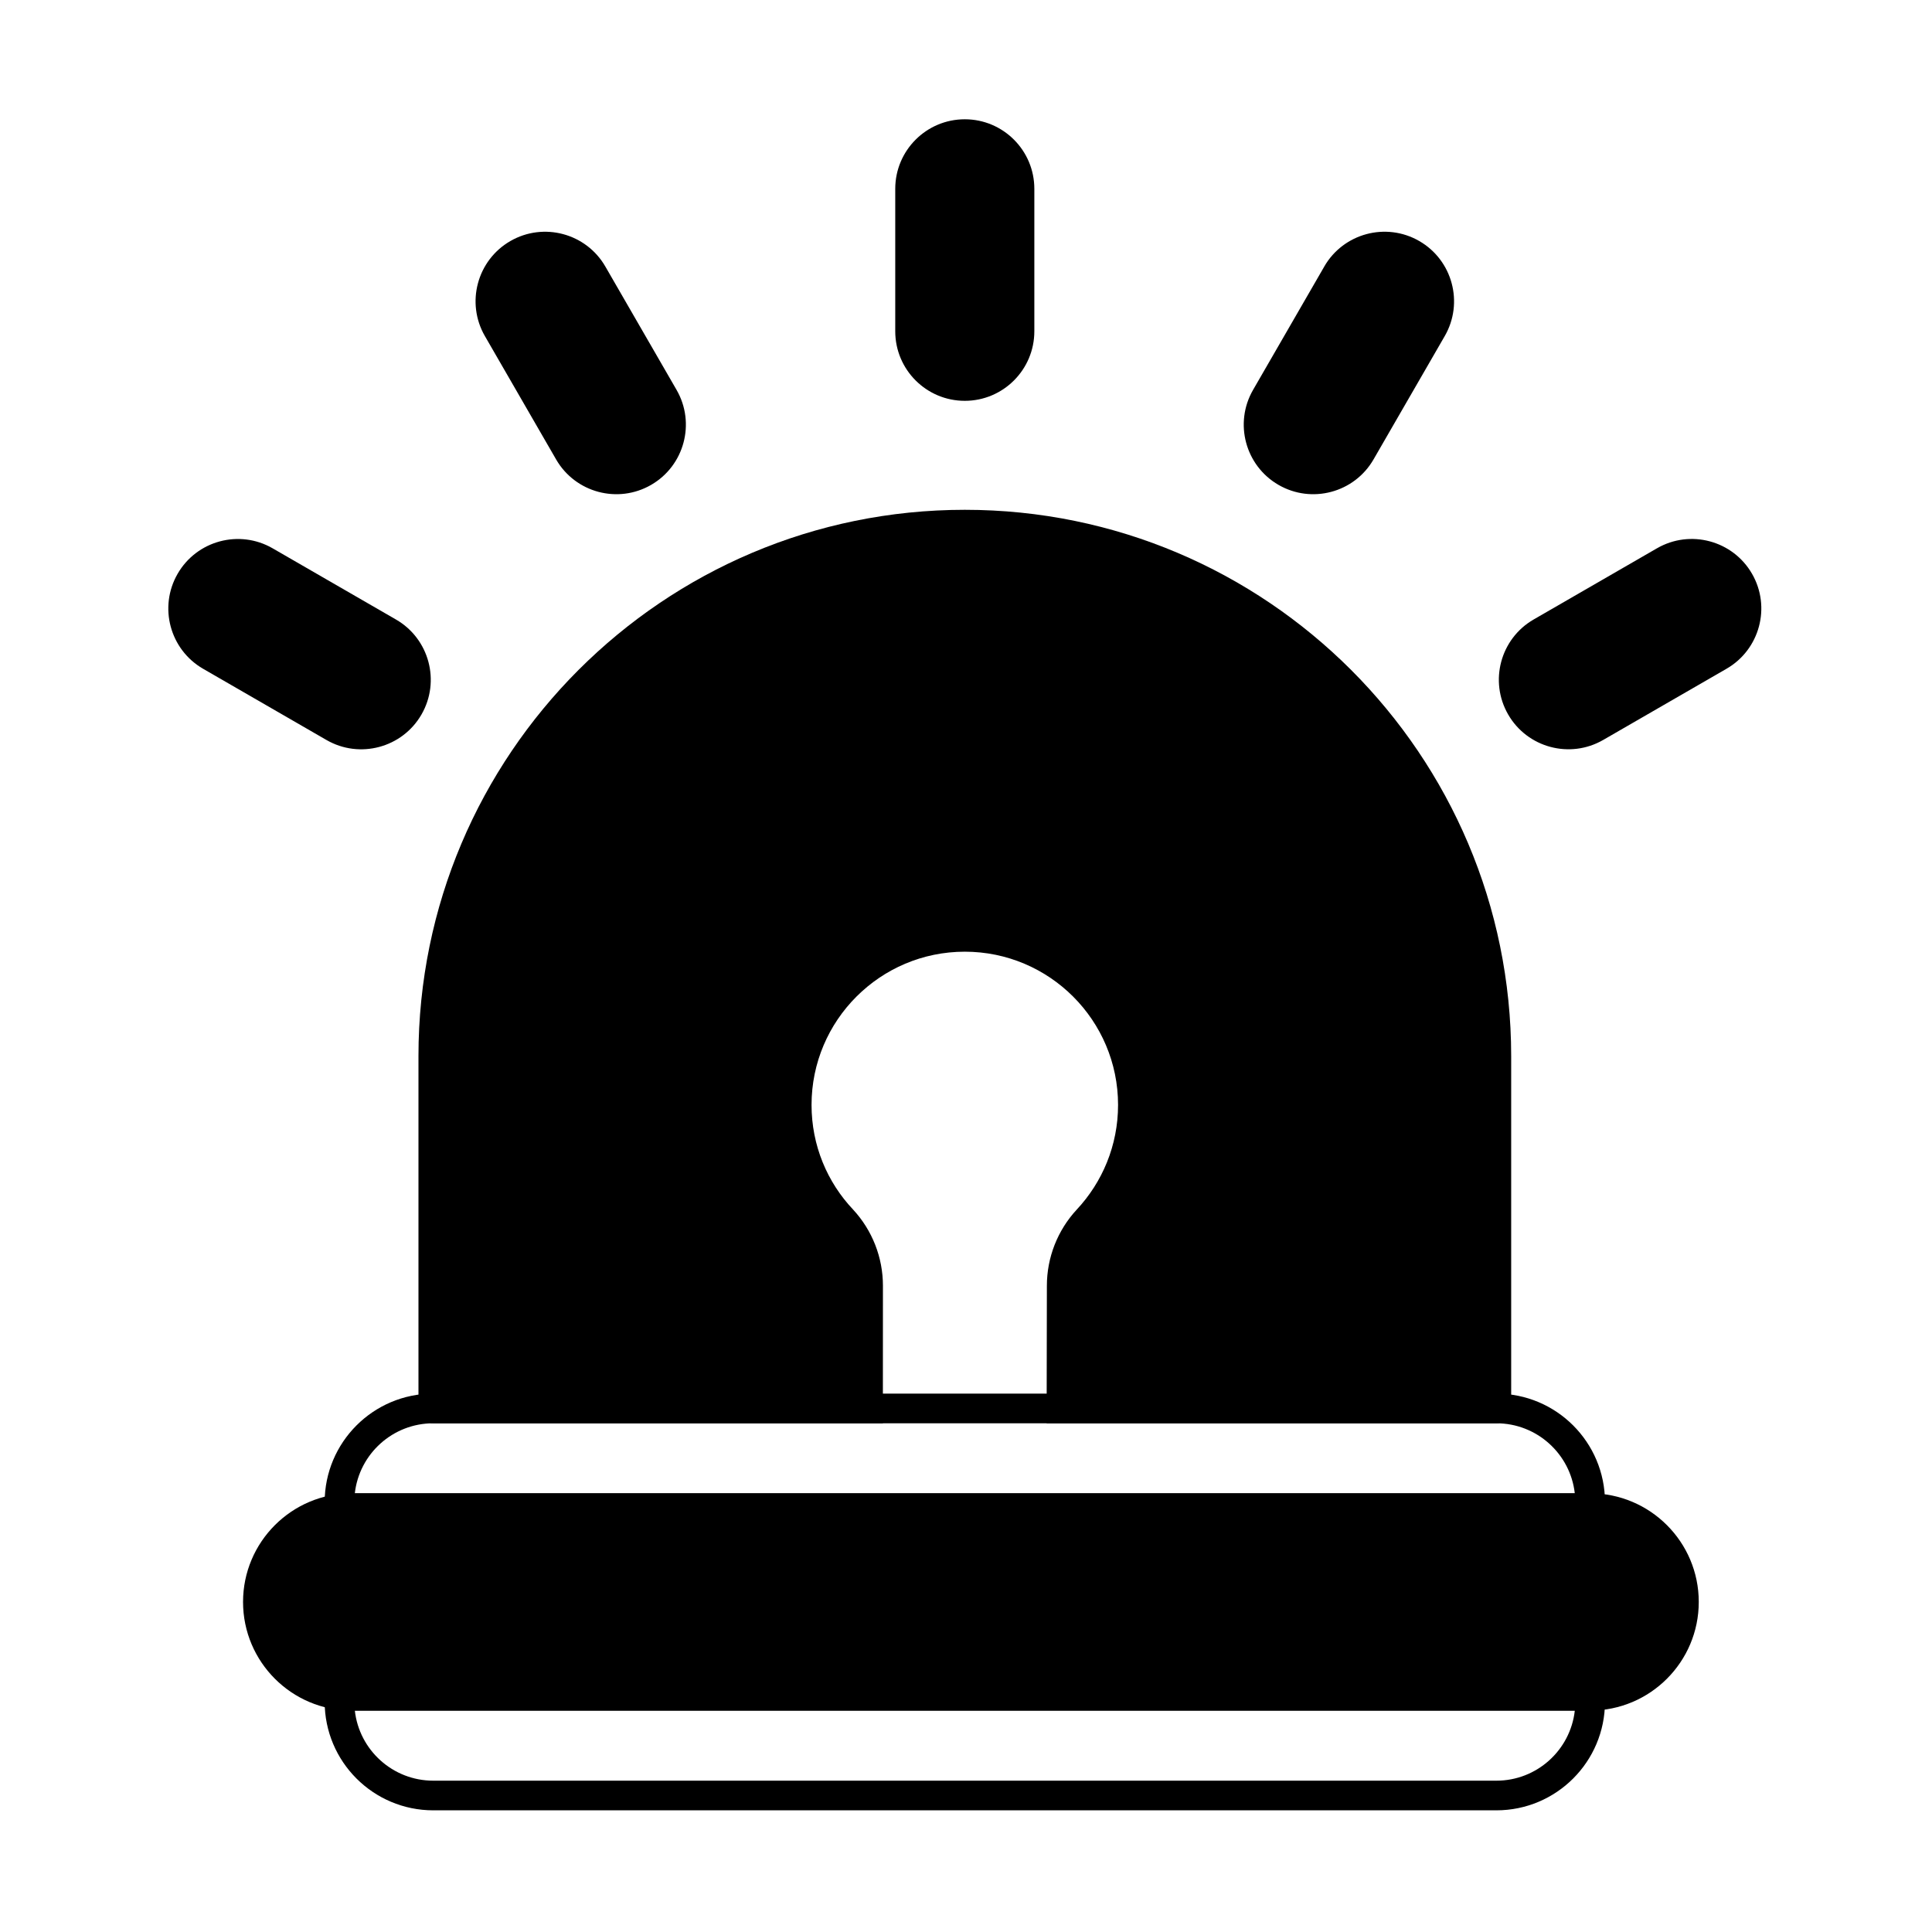
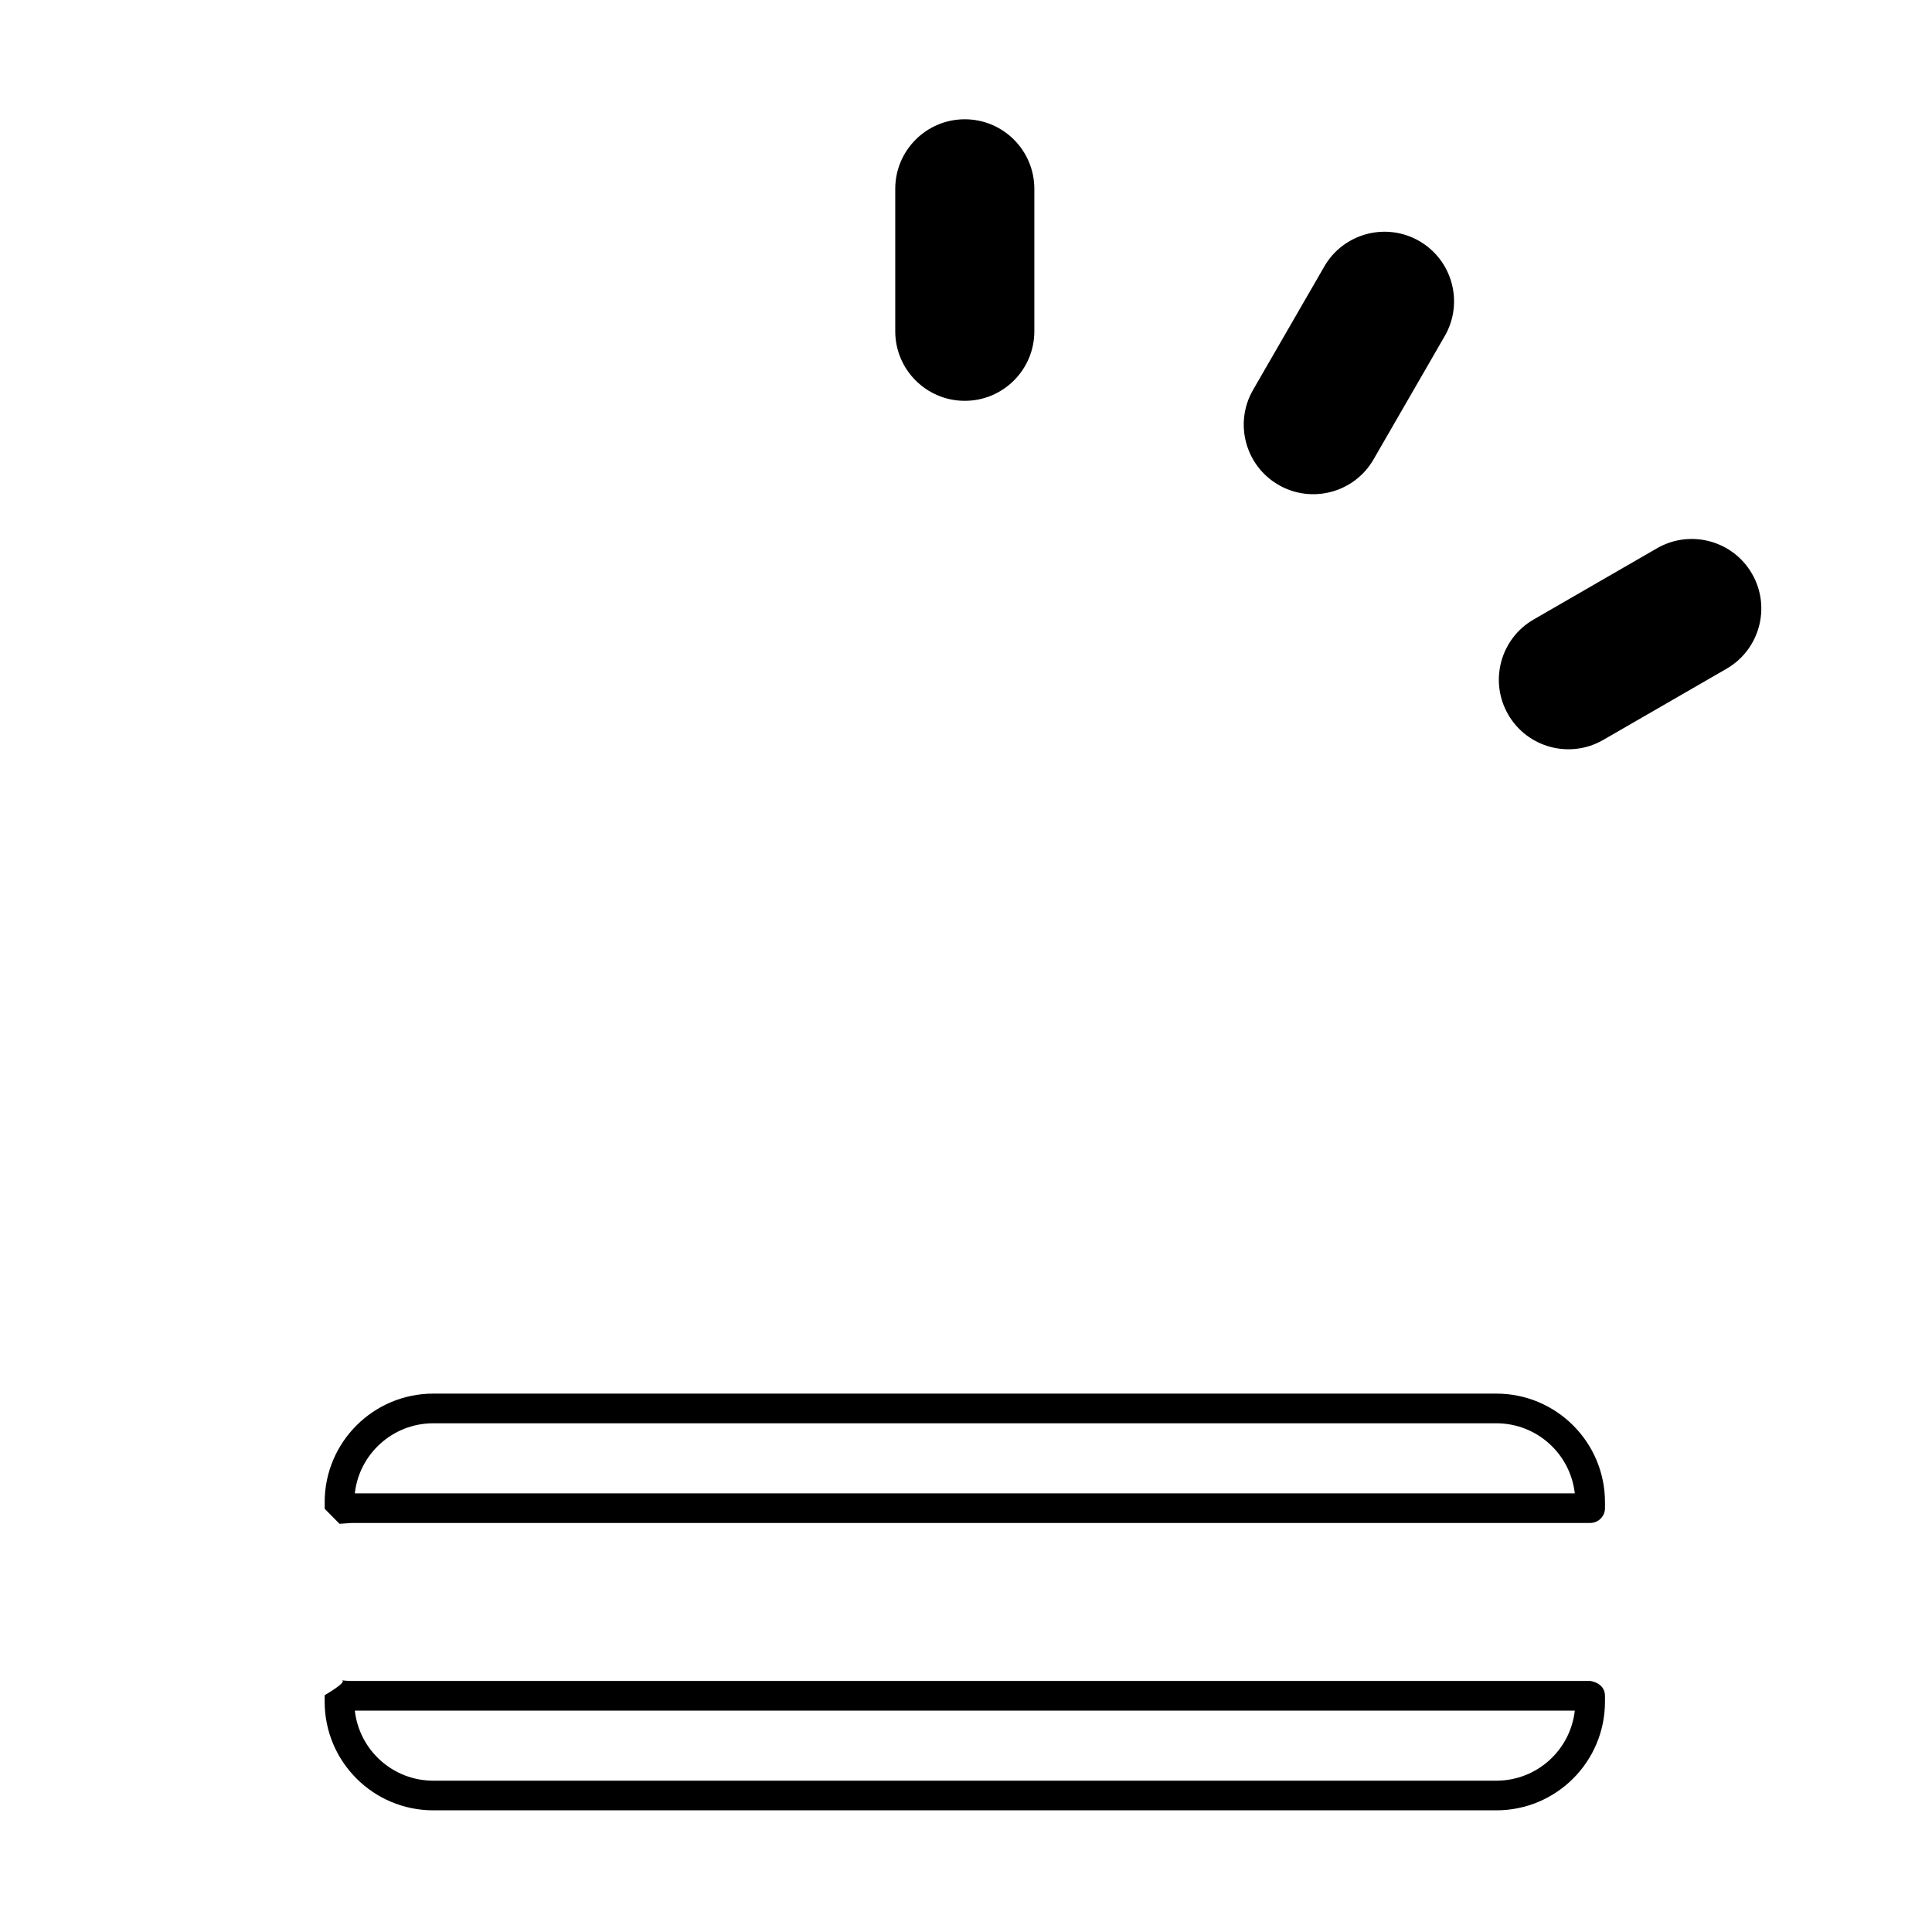
<svg xmlns="http://www.w3.org/2000/svg" fill="#000000" width="800px" height="800px" version="1.1" viewBox="144 144 512 512">
  <g fill-rule="evenodd">
-     <path d="m237.2 597.32h328.2c15.891 0 28.789-12.898 28.789-28.789 0-15.887-12.898-28.789-28.789-28.789h-328.2c-15.887 0-28.789 12.902-28.789 28.789 0 15.891 12.902 28.789 28.789 28.789z" />
    <path d="m230.04 593.24s6.406-3.691 4.438-3.949c0.891 0.113 1.801 0.176 2.723 0.176h328.2s3.934 0.422 3.934 3.973v1.527c0 15.902-12.891 28.789-28.789 28.789h-281.72c-15.898 0-28.789-12.887-28.789-28.789v-1.73zm331.3 4.09c-1.172 10.449-10.035 18.57-20.793 18.57h-281.72c-10.758 0-19.621-8.121-20.793-18.57h323.31zm-331.3-55.168v-0.051c0-15.898 12.891-28.789 28.789-28.789h281.72c15.898 0 28.789 12.891 28.789 28.789v1.57c0 0.094-0.004 0.184-0.012 0.277l-0.008 0.125-0.016 0.121c-0.07 0.57-0.25 1.051-0.496 1.449-0.68 1.172-1.949 1.957-3.398 1.957h-328.2l-3.231 0.211s-3.93-3.973-3.93-3.973v-1.691zm331.3-2.41h-323.31c1.168-10.445 10.031-18.566 20.793-18.566h281.72c10.758 0 19.621 8.121 20.793 18.566z" />
-     <path d="m377.97 521.18 0.016-36.453c0-7.481-2.824-14.684-7.902-20.176-6.844-7.234-11.016-16.996-11.016-27.73 0-22.414 18.199-40.613 40.613-40.613 22.418 0 40.617 18.199 40.617 40.613 0 10.73-4.168 20.492-10.973 27.758-5.07 5.484-7.891 12.68-7.891 20.152v0.016c-0.035 9.227-0.055 25.973-0.066 36.438h119.18c2.172 0 3.93-1.762 3.93-3.93v-93.363c0-79.914-64.879-144.79-144.79-144.79-79.91 0-144.79 64.879-144.79 144.79v93.363c0 2.172 1.762 3.93 3.934 3.93h119.14z" />
    <path d="m583.12 289.3-32.695 18.875c-8.809 5.086-11.832 16.367-6.746 25.176 5.086 8.809 16.367 11.832 25.18 6.746l32.695-18.875c8.809-5.086 11.832-16.367 6.746-25.176-5.086-8.809-16.367-11.832-25.176-6.746z" />
-     <path d="m197.82 321.23 32.695 18.875c8.809 5.086 20.094 2.062 25.176-6.746 5.086-8.809 2.062-20.09-6.746-25.176l-32.695-18.875c-8.809-5.086-20.094-2.062-25.176 6.746-5.086 8.809-2.062 20.09 6.746 25.176z" />
-     <path d="m272.5 233.06 18.875 32.695c5.086 8.809 16.367 11.832 25.176 6.746 8.809-5.086 11.832-16.367 6.746-25.176l-18.875-32.695c-5.086-8.809-16.367-11.832-25.176-6.746-8.809 5.086-11.832 16.367-6.746 25.18z" />
    <path d="m494.95 214.63-18.875 32.695c-5.086 8.809-2.062 20.09 6.746 25.176s20.094 2.062 25.176-6.746l18.875-32.695c5.086-8.809 2.062-20.094-6.746-25.18-8.809-5.086-20.094-2.062-25.18 6.746z" />
    <path d="m381.25 194.04v37.754c0 10.172 8.258 18.43 18.43 18.43 10.172 0 18.43-8.258 18.43-18.43v-37.754c0-10.172-8.258-18.43-18.43-18.43-10.172 0-18.43 8.258-18.43 18.43z" />
  </g>
</svg>